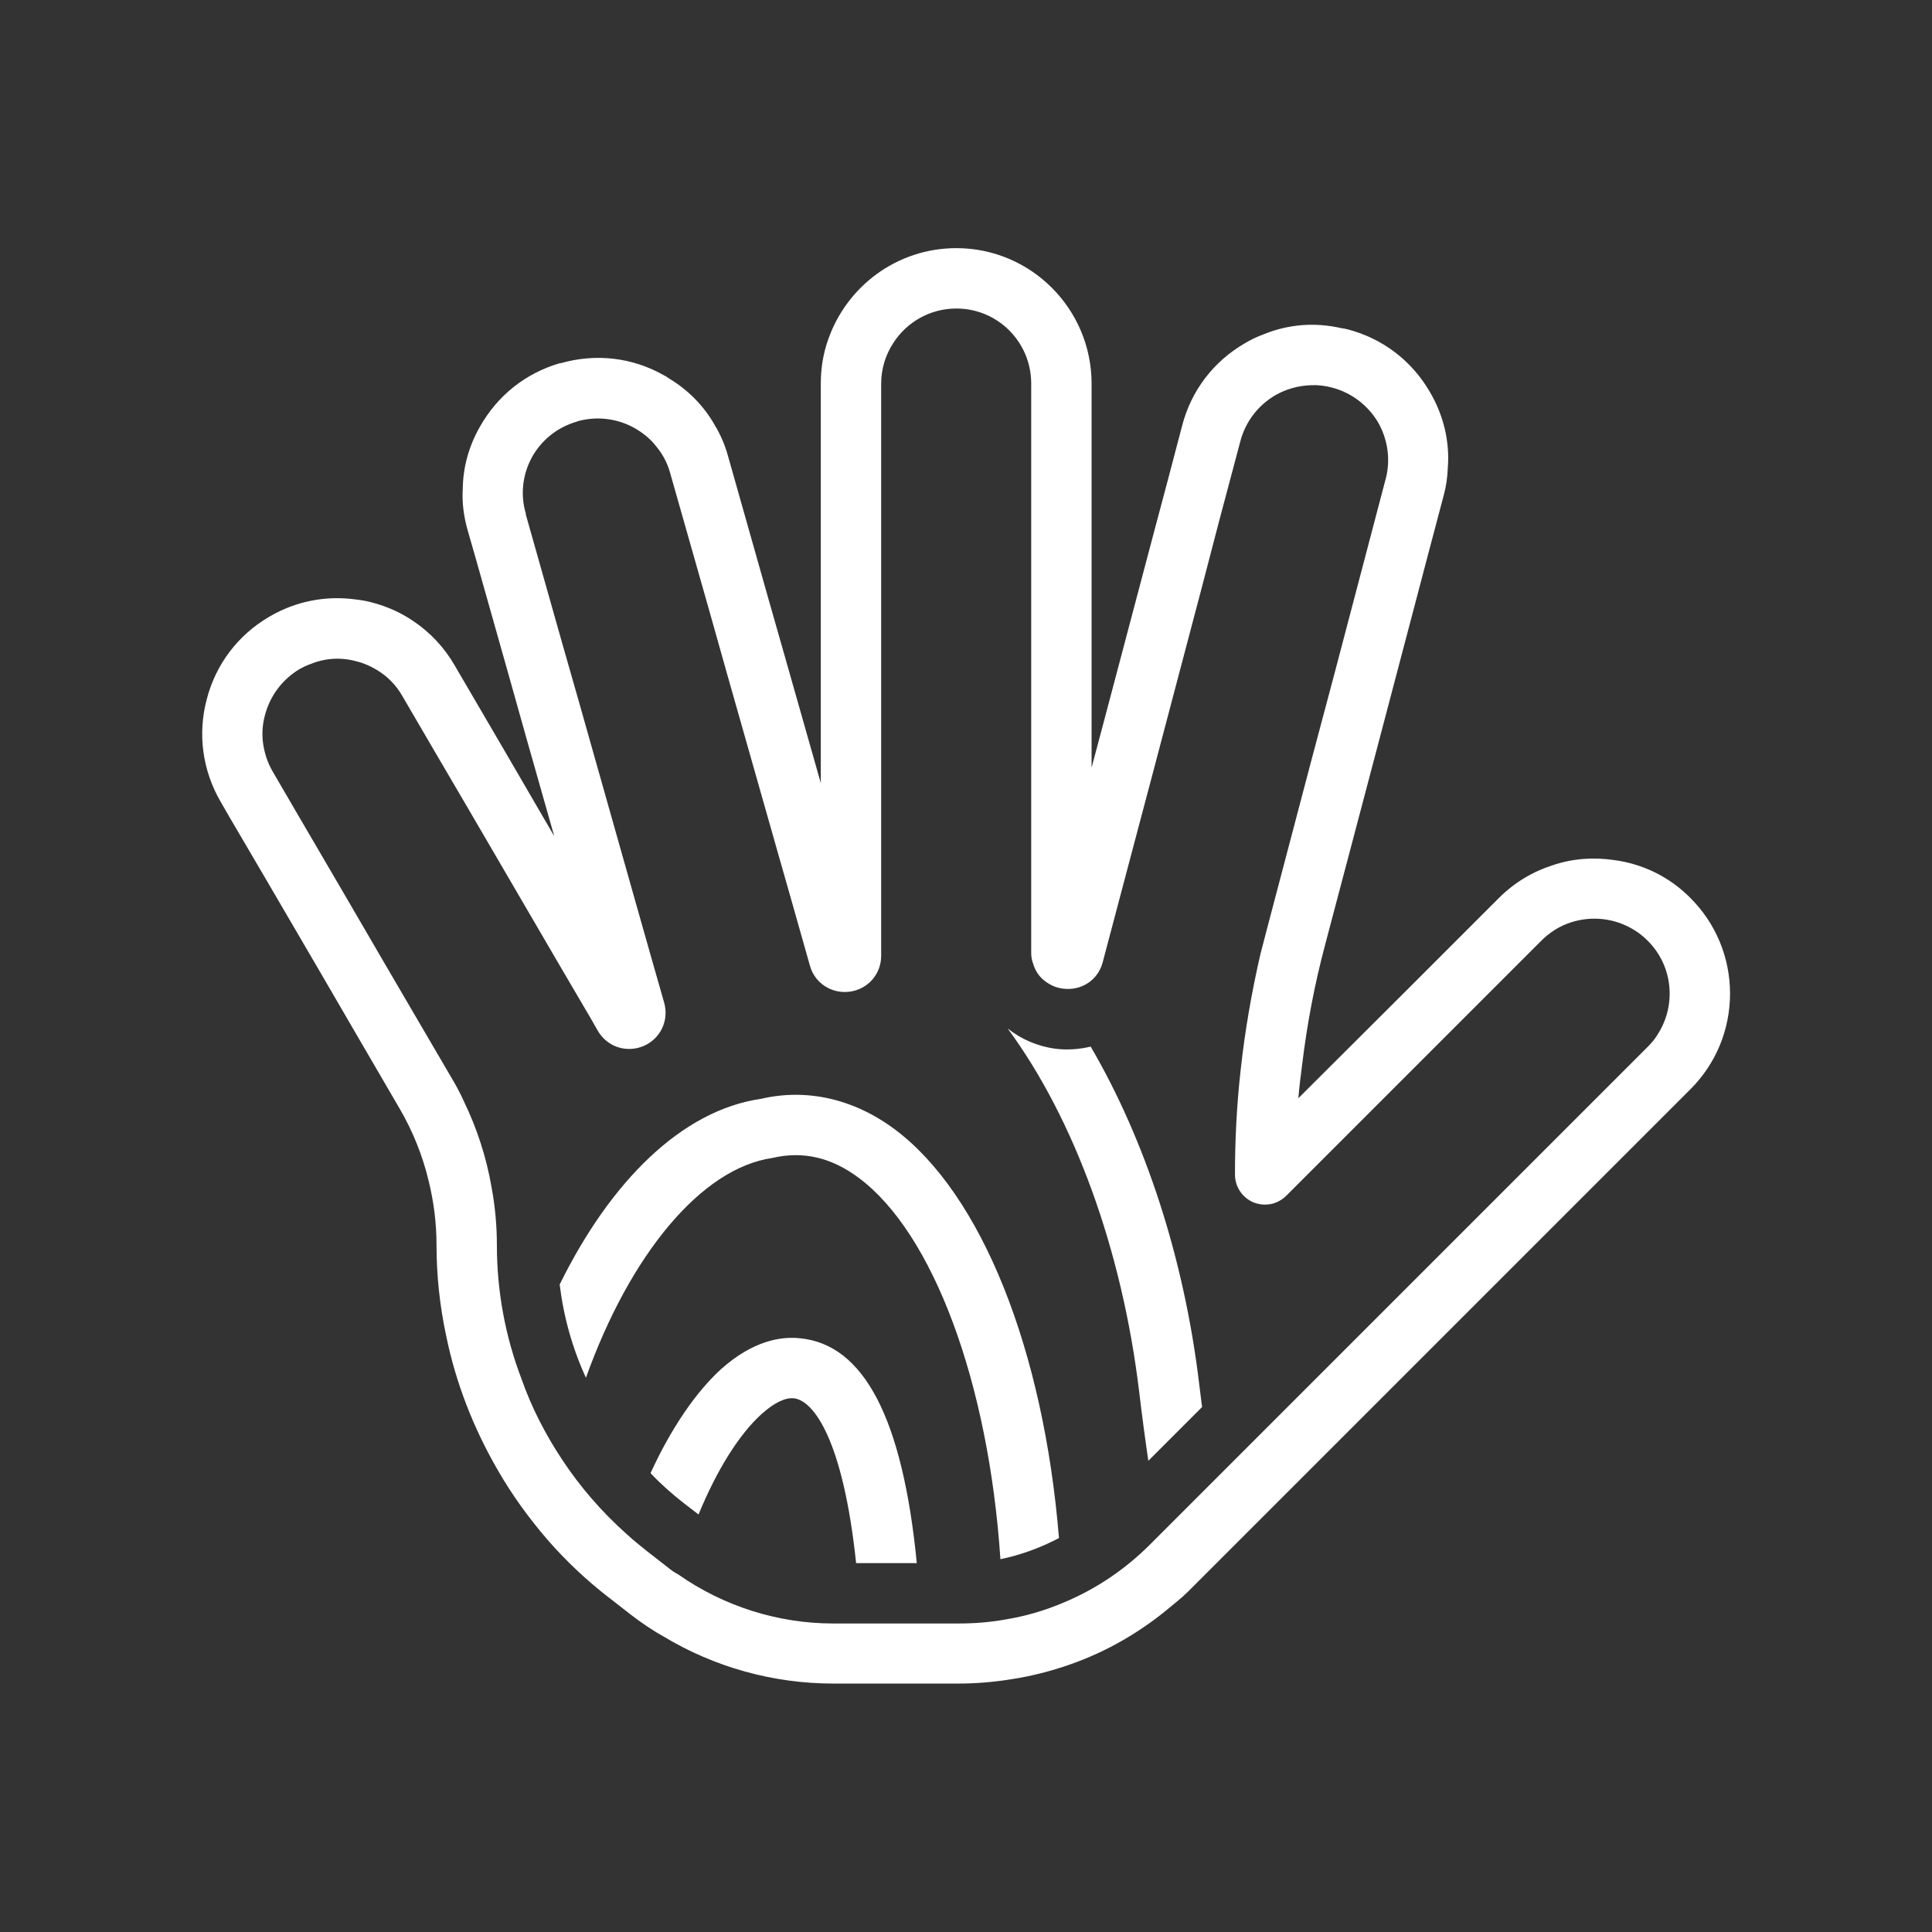
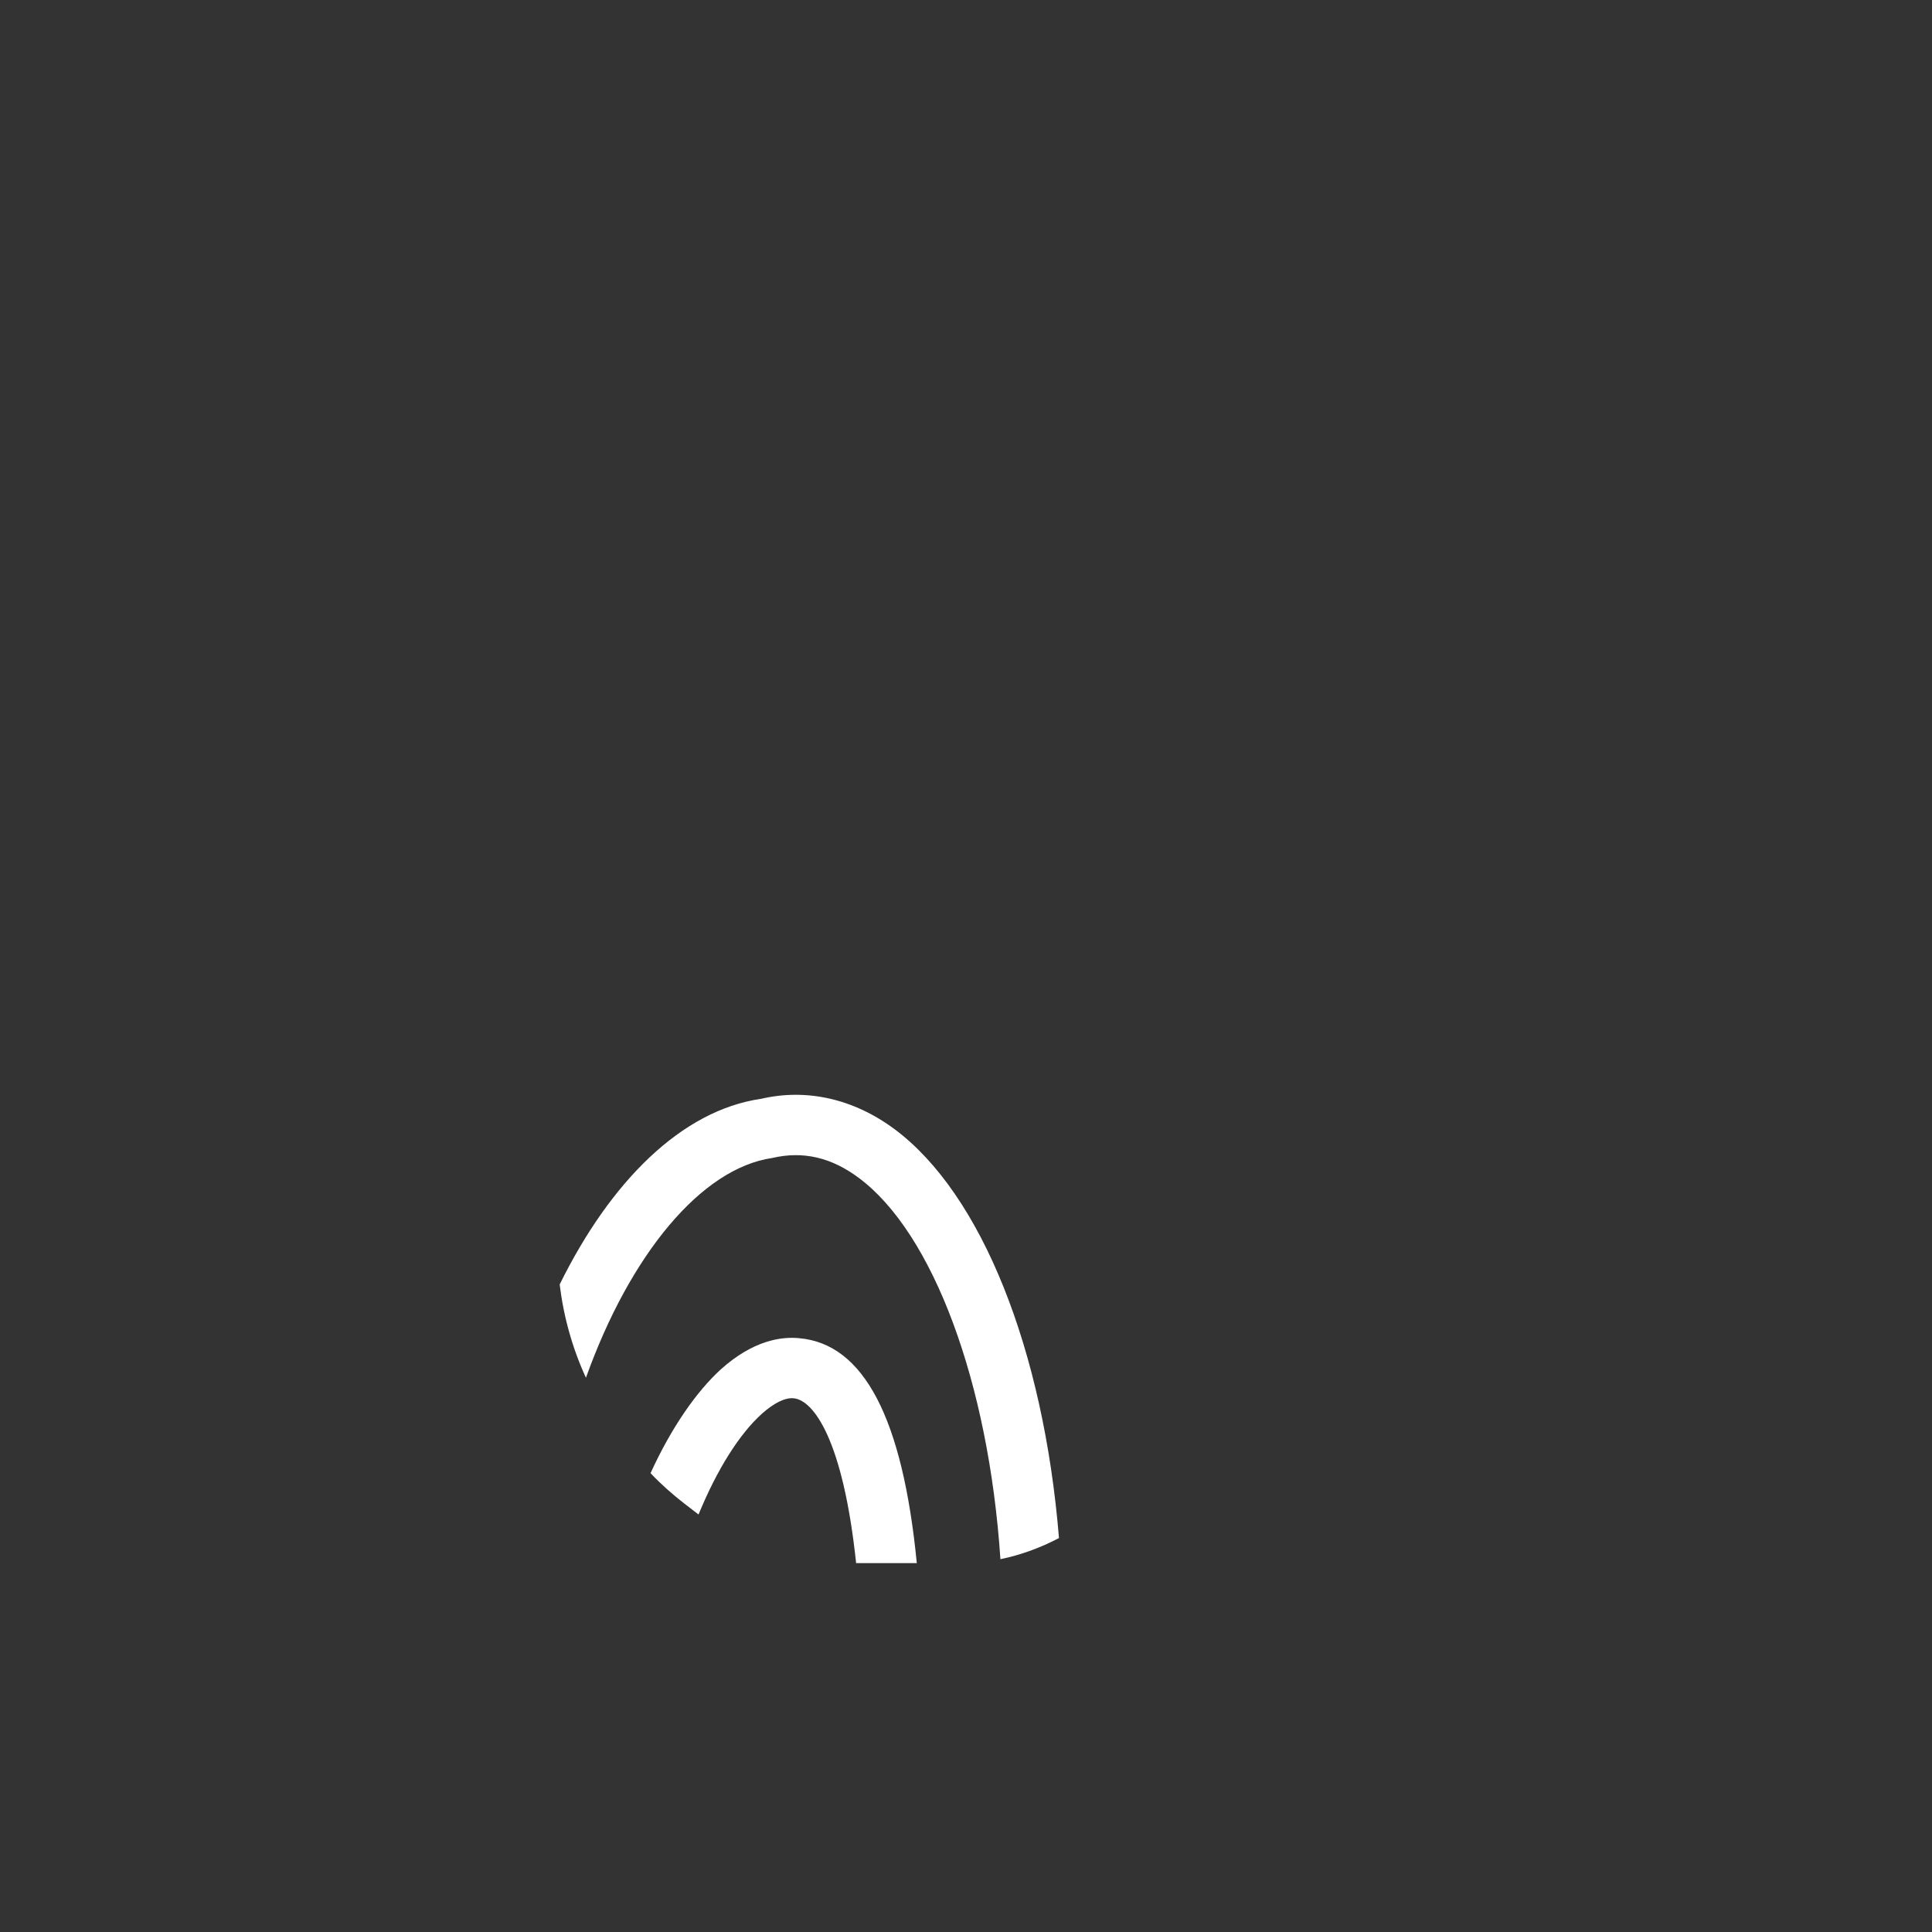
<svg xmlns="http://www.w3.org/2000/svg" id="Ebene_1" viewBox="0 0 64 64">
  <rect x="0" y="0" width="64" height="64" fill="#333333" stroke="none" />
  <defs>
    <style>.cls-1{fill:#fff;stroke-width:0px;}</style>
  </defs>
  <g id="Icons">
    <path class="cls-1" d="m26.48,44.33c-.6-.06-1.53.07-2.6,1.03-.8.73-1.63,1.91-2.33,3.44.34.36.71.69,1.11,1l.48.37c.62-1.51,1.36-2.67,2.09-3.33.4-.36.78-.55,1.06-.52.66.06,1.64,1.38,2.07,5.46h2.01c-.47-4.81-1.76-7.26-3.89-7.45Z" />
    <path class="cls-1" d="m29.64,37.41c-1.37-1.02-2.93-1.36-4.43-1.01-2.63.38-4.99,2.74-6.67,6.15.13,1.07.42,2.11.87,3.09,1.46-4.08,3.82-6.94,6.17-7.28,1.02-.24,1.96-.02,2.87.66,2.46,1.83,4.3,6.78,4.69,12.63.68-.14,1.33-.38,1.94-.7-.51-6.24-2.56-11.39-5.44-13.54Z" />
-     <path class="cls-1" d="m36.13,34.67c-.38.09-.77.12-1.17.07-.6-.08-1.14-.32-1.58-.67,2.19,2.97,3.79,7.3,4.36,12.06.09.76.19,1.51.3,2.26l1.78-1.78c-.03-.24-.06-.48-.09-.72-.5-4.22-1.8-8.14-3.6-11.22Z" />
-     <path class="cls-1" d="m57.31,32.92c0-1.2-.47-2.33-1.31-3.17-.71-.72-1.61-1.14-2.54-1.26-.68-.1-1.37-.05-2.02.17-.66.21-1.27.57-1.79,1.09l-1.51,1.51h0l-1.63,1.63-3.14,3.13-.36.36c.03-.38.08-.77.13-1.15.16-1.32.41-2.63.75-3.91l.92-3.48.8-3.03,1.72-6.53.5-1.89c.08-.3.12-.6.13-.89.07-.87-.14-1.74-.59-2.51-.6-1.04-1.57-1.78-2.73-2.08-.07-.02-.14-.03-.21-.04-.87-.2-1.75-.13-2.56.2-.22.08-.43.18-.63.3-1.04.6-1.78,1.57-2.08,2.73l-.42,1.6-.58,2.18-1.59,6.01-.41,1.54v-12.72c0-2.48-2.01-4.49-4.48-4.49-1.97,0-3.64,1.27-4.25,3.04-.16.45-.24.94-.24,1.45v13.23l-1.19-4.19-.55-1.93-1.33-4.7c-.1-.37-.25-.72-.45-1.05-.36-.63-.88-1.16-1.52-1.54-.05-.04-.1-.07-.16-.1-1.04-.59-2.25-.73-3.41-.4-.01,0-.02,0-.03,0-1.14.33-2.08,1.08-2.66,2.12-.36.63-.55,1.33-.56,2.03-.03.46.03.92.16,1.38l.25.87,1.13,4,.59,2.1.9,3.17-1.5-2.58-1.04-1.78-.76-1.3c-.34-.59-.81-1.09-1.36-1.46-.41-.28-.87-.49-1.37-.62-.18-.05-.35-.08-.53-.1-.99-.14-2,.05-2.88.57-1.03.6-1.77,1.57-2.07,2.73-.31,1.16-.14,2.37.46,3.4l.27.47,1.22,2.08,1.77,3.03,1.32,2.27,1.34,2.3c.44.75.77,1.57.97,2.41.17.69.26,1.4.26,2.12,0,1.02.11,2.03.32,3.01.32,1.57.91,3.07,1.71,4.45.47.82,1.03,1.59,1.65,2.31.61.7,1.29,1.34,2.04,1.92.01,0,.03.02.04.03l.68.53c.34.26.7.51,1.08.72,1.69,1.02,3.64,1.56,5.62,1.56h4.16c.58,0,1.16-.05,1.72-.14.67-.1,1.33-.27,1.96-.49,1.23-.43,2.37-1.09,3.38-1.95.24-.19.48-.4.7-.63l1.04-1.04,4.98-4.98,3.35-3.35,1.65-1.65,4.35-4.35.65-.65h0l.46-.46c.84-.84,1.31-1.97,1.31-3.17Zm-2.73,1.76l-1.28,1.28-3.32,3.32-1.66,1.66-3.26,3.26-1.7,1.7h0l-3.19,3.19h0l-1.76,1.76h0l-.31.31c-.84.84-1.8,1.48-2.85,1.92-.63.27-1.28.46-1.96.57-.5.09-1.01.13-1.53.13h-4.16c-1.83,0-3.63-.57-5.14-1.63-.12-.06-.23-.14-.34-.23l-.68-.53c-.23-.18-.46-.37-.68-.57-.82-.73-1.54-1.56-2.14-2.47-.55-.83-1.01-1.72-1.34-2.66-.54-1.41-.82-2.91-.82-4.44,0-.65-.06-1.3-.18-1.94-.17-.98-.48-1.93-.91-2.82-.12-.27-.26-.53-.41-.78l-2.21-3.78-1.24-2.13-1.73-2.96-.74-1.27c-.17-.29-.27-.59-.32-.91s-.03-.66.06-.98c.17-.64.58-1.18,1.15-1.52.11-.06.23-.12.35-.16.29-.12.59-.18.9-.18.21,0,.43.03.64.09.24.06.46.16.66.28.35.21.64.5.85.87l1.08,1.85,1.09,1.86,3.01,5.16,1.05,1.79.24.42c.31.54.95.75,1.52.51.56-.24.85-.85.68-1.44l-.4-1.4-.57-2.01-1.84-6.51-.56-1.96-1.21-4.28v-.03c-.19-.64-.11-1.31.21-1.89.33-.58.86-.99,1.5-1.17,0-.01.01-.01.02-.01.63-.17,1.3-.09,1.87.23.28.16.53.36.72.61.21.25.37.55.46.88l1.33,4.68.54,1.92,1.65,5.81.55,1.93.56,1.98c.16.58.72.94,1.32.86s1.04-.58,1.04-1.19V12.71c0-.5.15-.97.41-1.36.44-.68,1.21-1.13,2.08-1.13,1.36,0,2.46,1.09,2.48,2.45v18.89c0,.13.02.26.07.38.08.28.27.51.52.65.13.08.29.14.46.16.62.08,1.17-.29,1.32-.88l.99-3.74.65-2.45,1.61-6.1.6-2.3.71-2.67c.17-.64.58-1.18,1.16-1.52.37-.21.78-.32,1.2-.33.23-.01.45.02.68.08.64.17,1.18.58,1.52,1.15.33.58.42,1.25.25,1.89l-.02.07-1.67,6.35-.73,2.74-1.52,5.77c-.07.27-.14.54-.21.81-.29,1.26-.51,2.53-.65,3.81-.13,1.15-.19,2.31-.19,3.48,0,.4.24.76.61.92.23.09.48.1.71.02.14-.05.27-.13.38-.24l1.34-1.34,3.08-3.08,1.69-1.69,2.34-2.34c.25-.25.54-.44.85-.56.68-.26,1.44-.22,2.09.13.21.11.4.25.58.43.47.47.73,1.09.73,1.76,0,.48-.14.95-.4,1.35-.09.15-.2.28-.33.41Z" />
  </g>
</svg>